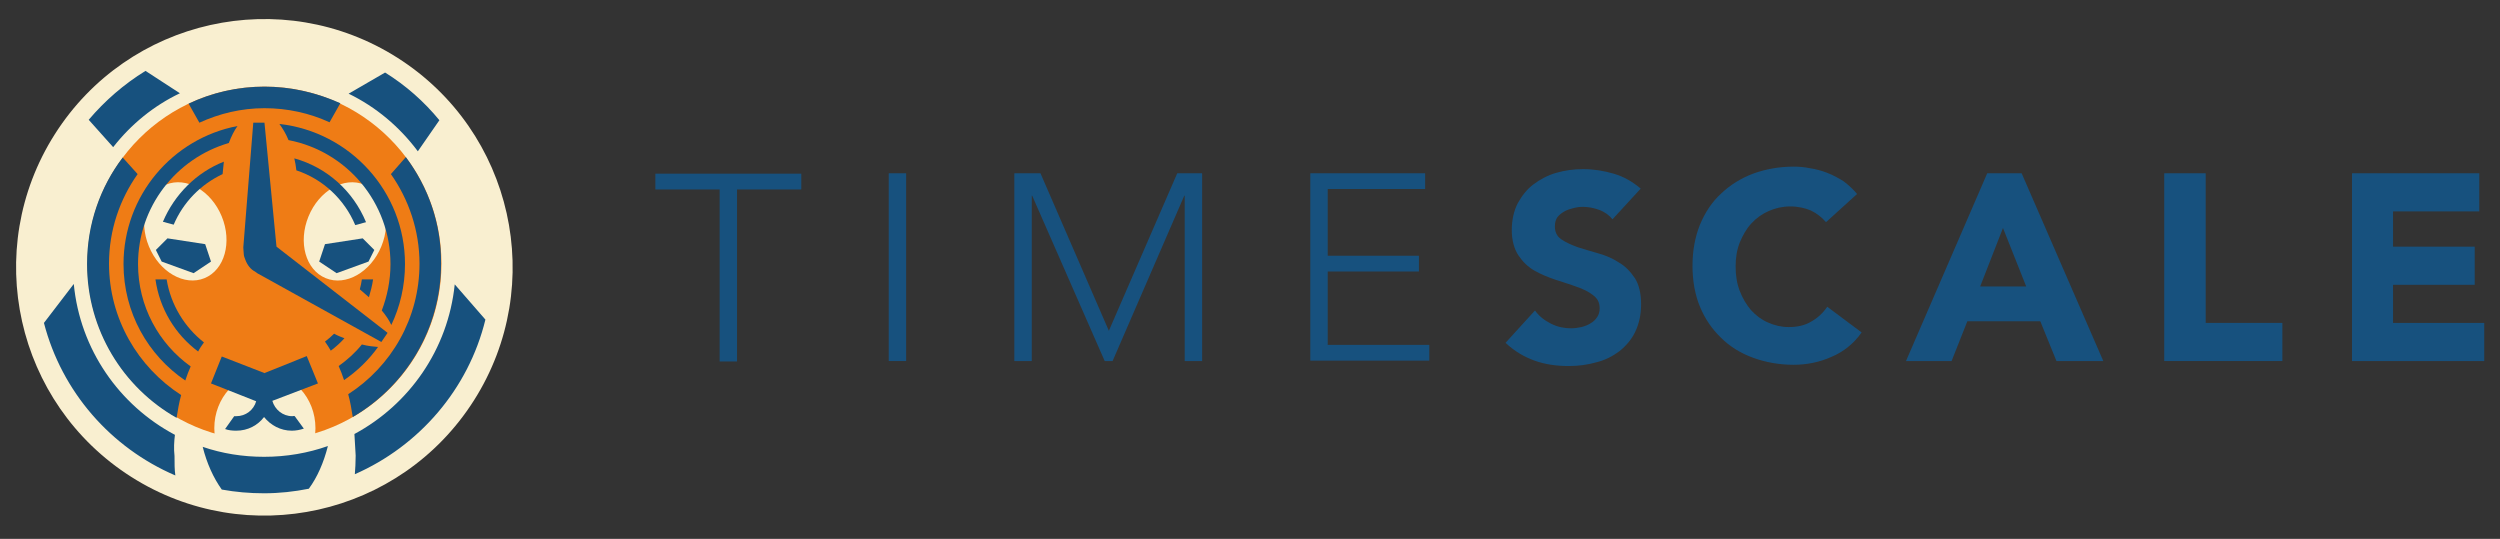
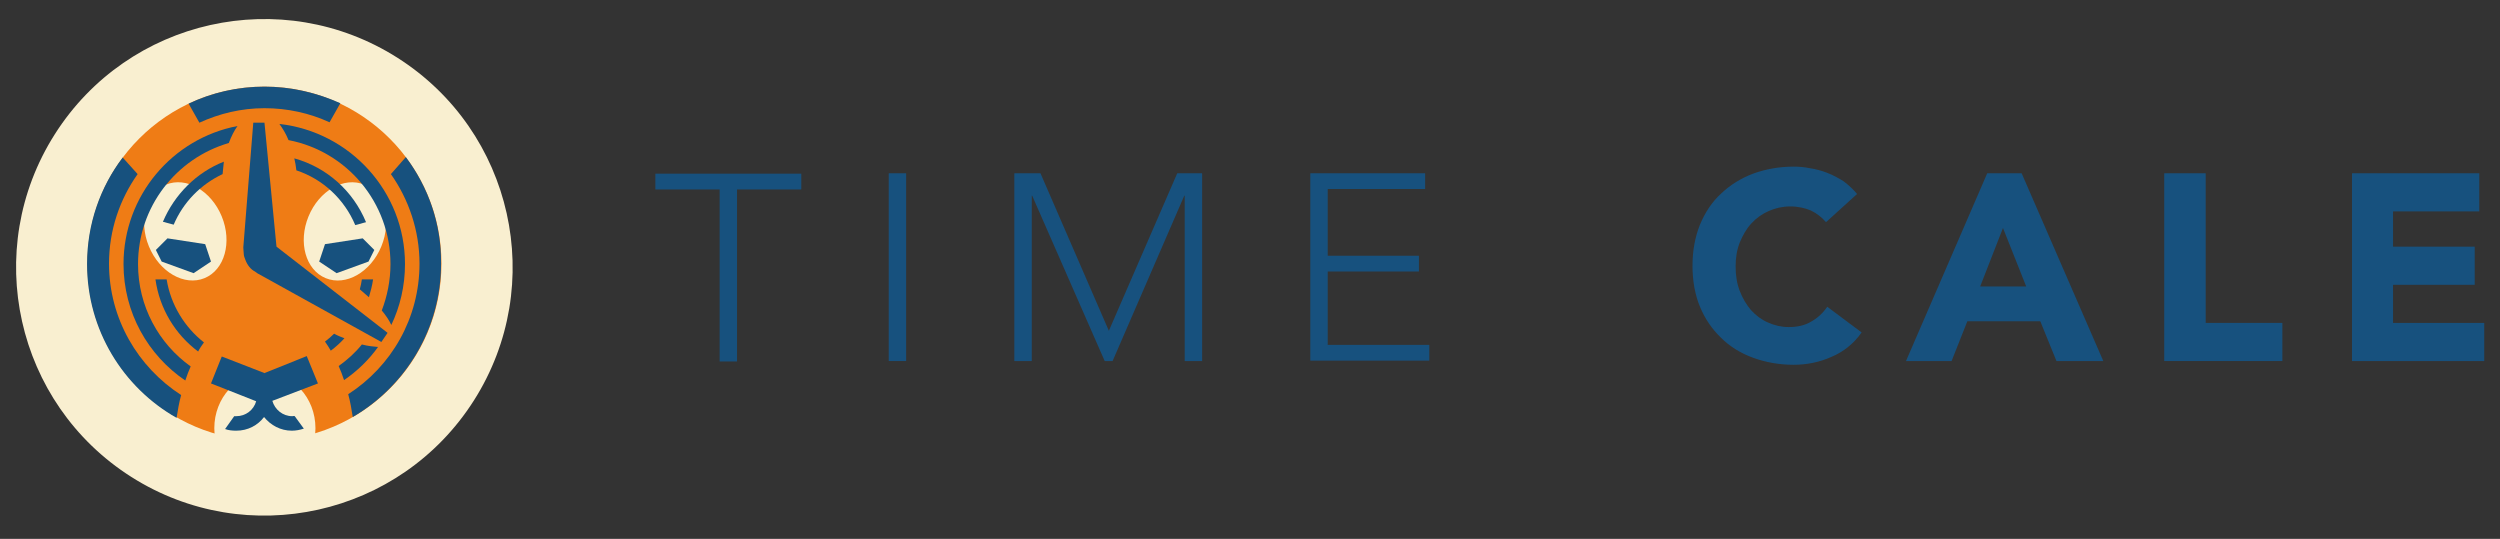
<svg xmlns="http://www.w3.org/2000/svg" version="1.1" id="Layer_1" x="0px" y="0px" viewBox="0 0 603.1 130" style="enable-background:new 0 0 603.1 130;" xml:space="preserve">
  <rect x="0" y="0" width="603.1" height="130" fill="#333333" stroke="none" />
  <style type="text/css">
	.st0{fill:#17517E;}
	.st1{fill:#F9EFD0;}
	.st2{fill:#EF7C15;}
</style>
  <g>
    <g>
      <path class="st0" d="M173.6,45.7h-15.5v-3.8h35.2v3.8h-15.5v41.5h-4.2V45.7z" />
      <path class="st0" d="M214.4,41.8h4.2v45.3h-4.2V41.8z" />
      <path class="st0" d="M244.7,41.8h6.3l16.5,38l16.5-38h6v45.3h-4.2V47.2h-0.1l-17.3,39.9h-1.9L249,47.2h-0.1v39.9h-4.2V41.8z" />
      <path class="st0" d="M316.1,41.8h27.7v3.8h-23.5v16.1h22v3.8h-22v17.7h24.5v3.8h-28.7V41.8z" />
-       <path class="st0" d="M389,52.9c-0.8-1-1.9-1.8-3.3-2.3c-1.4-0.5-2.7-0.7-3.9-0.7c-0.7,0-1.5,0.1-2.2,0.3c-0.8,0.2-1.5,0.4-2.2,0.8    c-0.7,0.4-1.2,0.8-1.7,1.4c-0.4,0.6-0.6,1.3-0.6,2.2c0,1.4,0.5,2.4,1.5,3.1c1,0.7,2.3,1.3,3.9,1.9c1.6,0.5,3.2,1,5,1.5    c1.8,0.5,3.5,1.2,5,2.2c1.6,0.9,2.8,2.2,3.9,3.8c1,1.6,1.5,3.7,1.5,6.3c0,2.5-0.5,4.7-1.4,6.6c-0.9,1.9-2.2,3.4-3.8,4.7    c-1.6,1.2-3.5,2.2-5.6,2.7c-2.1,0.6-4.3,0.9-6.7,0.9c-2.9,0-5.7-0.4-8.2-1.3c-2.5-0.9-4.9-2.3-7-4.3l7.1-7.8    c1,1.4,2.3,2.4,3.9,3.2c1.6,0.8,3.2,1.1,4.8,1.1c0.8,0,1.6-0.1,2.5-0.3c0.8-0.2,1.6-0.5,2.2-0.9c0.7-0.4,1.2-0.9,1.6-1.5    c0.4-0.6,0.6-1.3,0.6-2.1c0-1.4-0.5-2.4-1.6-3.2c-1-0.8-2.4-1.5-3.9-2c-1.6-0.6-3.3-1.1-5.1-1.7c-1.8-0.6-3.5-1.3-5.1-2.2    c-1.6-0.9-2.9-2.2-3.9-3.7c-1-1.5-1.6-3.6-1.6-6.1c0-2.4,0.5-4.6,1.4-6.4c1-1.8,2.2-3.4,3.8-4.6c1.6-1.2,3.4-2.2,5.5-2.8    c2.1-0.6,4.2-0.9,6.5-0.9c2.6,0,5,0.4,7.4,1.1c2.4,0.7,4.5,1.9,6.5,3.6L389,52.9z" />
      <path class="st0" d="M440.5,53.6c-1-1.2-2.2-2.1-3.6-2.8c-1.4-0.6-3.1-1-5-1c-1.9,0-3.6,0.4-5.2,1.1c-1.6,0.7-3,1.7-4.2,3    c-1.2,1.3-2.1,2.9-2.8,4.6c-0.7,1.8-1,3.7-1,5.8c0,2.1,0.3,4.1,1,5.9c0.7,1.8,1.6,3.3,2.7,4.6c1.2,1.3,2.5,2.3,4.1,3    c1.6,0.7,3.2,1.1,5,1.1c2.1,0,3.9-0.4,5.4-1.3c1.6-0.9,2.9-2.1,3.9-3.6l8.3,6.2c-1.9,2.7-4.4,4.7-7.3,5.9c-2.9,1.3-6,1.9-9.1,1.9    c-3.5,0-6.8-0.6-9.8-1.7c-3-1.1-5.6-2.7-7.7-4.8c-2.2-2.1-3.9-4.6-5.1-7.5c-1.2-2.9-1.8-6.2-1.8-9.9c0-3.6,0.6-6.9,1.8-9.9    c1.2-2.9,2.9-5.5,5.1-7.5c2.2-2.1,4.8-3.7,7.7-4.8c3-1.1,6.3-1.7,9.8-1.7c1.3,0,2.6,0.1,4,0.4c1.4,0.2,2.8,0.6,4.1,1.1    c1.3,0.5,2.6,1.2,3.9,2c1.2,0.9,2.3,1.9,3.3,3.1L440.5,53.6z" />
      <path class="st0" d="M479.4,41.8h8.3l19.7,45.3h-11.3l-3.9-9.6h-17.6l-3.8,9.6h-11L479.4,41.8z M483.2,55l-5.5,14.1h11.1L483.2,55    z" />
      <path class="st0" d="M522.1,41.8h10v36.1h18.5v9.2h-28.5V41.8z" />
      <path class="st0" d="M567.3,41.8h30.8v9.2h-20.8v8.5h19.7v9.2h-19.7v9.2h22v9.2h-31.9V41.8z" />
    </g>
    <g>
      <ellipse transform="matrix(0.536 -0.844 0.844 0.536 -24.859 83.766)" class="st1" cx="63.8" cy="64.5" rx="59.9" ry="59.9" />
      <ellipse class="st2" cx="63.8" cy="63.6" rx="42.7" ry="42.7" />
      <ellipse transform="matrix(0.38 -0.925 0.925 0.38 -1.837778e-02 111.577)" class="st1" cx="83.2" cy="55.8" rx="12.2" ry="9.5" />
      <ellipse class="st1" cx="63.9" cy="103.3" rx="12.2" ry="13.3" />
      <ellipse transform="matrix(0.925 -0.38 0.38 0.925 -17.847 21.186)" class="st1" cx="44.7" cy="55.8" rx="9.5" ry="12.2" />
-       <path id="path14_fill_156_" class="st0" d="M85.5,104.7c13.2-7.1,22.6-20.4,24.2-36.1l7.4,8.5c-4.1,16.8-16,30.5-31.5,37.3    c0.1-1.3,0.2-2.8,0.2-4.5C85.7,108.1,85.6,106.4,85.5,104.7z M48.9,107.8c4.7,1.6,9.6,2.4,14.8,2.4c5.4,0,10.6-0.9,15.4-2.6    c-1,4-2.6,7.6-4.6,10.3c-3.5,0.7-7.1,1.1-10.8,1.1c-3.5,0-6.9-0.3-10.2-0.9C51.5,115.3,49.9,111.8,48.9,107.8z M42.2,104.9    c-13.4-7.1-22.9-20.6-24.4-36.4l-7.2,9.4c4.3,16.6,16.1,30.1,31.7,36.8c-0.2-1.4-0.2-2.9-0.2-4.7C41.9,108.2,42,106.5,42.2,104.9z     M100.8,36.5L106,29c-3.7-4.5-8.1-8.4-13.1-11.5l-8.8,5.1C90.7,25.8,96.4,30.6,100.8,36.5z M35.1,17.1c-5.2,3.2-9.8,7.2-13.7,11.8    l5.9,6.6c4.3-5.5,9.8-10,16.1-13L35.1,17.1z" />
      <path class="st0" d="M33.3,63.7c0-13.8,9.2-25.5,21.9-29.2c0.6-1.6,1.3-3,2.1-4.1c-15.7,3-27.5,16.8-27.5,33.3    c0,11.7,5.9,22,14.9,28.1c0.4-1.2,0.8-2.3,1.3-3.4C38.3,82.9,33.3,73.9,33.3,63.7z" />
      <g>
        <path class="st0" d="M39.3,53.5l2.6,0.7c2.3-5.4,6.5-9.7,11.8-12.2c0.1-1,0.2-2,0.3-3C47.4,41.6,42.1,46.9,39.3,53.5z" />
        <path class="st0" d="M40.2,67.4h-2.7c1,7.1,4.8,13.3,10.3,17.4c0.4-0.8,0.9-1.5,1.4-2.2C44.6,79,41.2,73.6,40.2,67.4z" />
      </g>
      <path class="st0" d="M85.7,54.3l2.6-0.7c-3.1-7.5-9.4-13.2-17.3-15.4c0.2,0.9,0.4,1.9,0.5,2.9C77.9,43.2,83.1,48.1,85.7,54.3z" />
      <polygon class="st0" points="90.3,60.3 87.5,57.5 78.4,58.9 77,63.1 81.2,65.9 88.9,63.1   " />
      <polygon class="st0" points="37.6,60.3 40.4,57.5 49.5,58.9 50.9,63.1 46.7,65.9 39,63.1   " />
      <g>
        <path class="st0" d="M89,71.7c0.4-1.4,0.8-2.8,1-4.3h-2.7c-0.1,0.8-0.3,1.6-0.5,2.4C87.6,70.5,88.3,71.1,89,71.7z" />
        <path class="st0" d="M80.6,80.5c-0.7,0.7-1.4,1.3-2.2,1.9c0.5,0.7,1,1.5,1.4,2.2c1.2-0.9,2.3-1.9,3.3-3     C82.3,81.3,81.5,81,80.6,80.5z" />
      </g>
      <g>
        <path class="st0" d="M94.2,63.7c0,4-0.8,7.8-2.1,11.2c1,1.2,1.8,2.4,2.3,3.5c2.1-4.4,3.3-9.4,3.3-14.7     c0-17.5-13.3-31.9-30.3-33.8c0.8,1.1,1.6,2.4,2.2,3.9C83.7,36.5,94.2,48.9,94.2,63.7z" />
        <path class="st0" d="M87.3,83.1c-1.6,2-3.5,3.7-5.6,5.2c0.5,1.1,0.9,2.2,1.3,3.4c3.2-2.2,6-4.9,8.2-8     C90.1,83.6,88.8,83.5,87.3,83.1z" />
      </g>
      <path class="st0" d="M66.7,59.5L66.7,59.5C66.7,59.5,66.7,59.5,66.7,59.5l-2.9-29.9h-2.7l-2.4,30l0,0c0,0.1,0,0.1,0,0.2    c0,0.5,0.1,1,0.1,1.4c0,0.5,0.2,1,0.4,1.5c0.5,1.3,1.3,2.3,2.3,2.8c0.2,0.2,0.5,0.3,0.7,0.5c0.1,0,0.1,0.1,0.2,0.1l0,0L92,82.5    l1.5-2.2L66.7,59.5z" />
      <path class="st0" d="M70.5,100.4c-2.3,0-4.2-1.6-4.8-3.7l11-4.2L74,85.9l-10.2,4.1L53.5,86l-2.6,6.5l10.9,4.3    c-0.6,2.1-2.5,3.6-4.8,3.6c-0.2,0-0.3,0-0.5,0l-2.2,3.1c0.8,0.3,1.7,0.4,2.7,0.4c2.8,0,5.2-1.3,6.7-3.3c1.6,2,4,3.3,6.7,3.3    c1,0,2-0.2,2.9-0.5l-2.2-3C71,100.3,70.7,100.4,70.5,100.4z" />
      <path class="st0" d="M97.9,37.9L94.3,42c4.3,6.1,6.9,13.6,6.9,21.6c0,13.2-6.8,24.8-17.2,31.5c0.5,1.8,0.8,3.6,1.1,5.5    c12.7-7.4,21.3-21.2,21.3-37C106.5,54,103.3,45.1,97.9,37.9z" />
      <g>
        <path class="st0" d="M26.3,63.6c0-8.1,2.6-15.5,6.9-21.6L29.6,38c-5.4,7.1-8.6,16-8.6,25.7c0,15.9,8.7,29.8,21.6,37.1     c0.3-1.9,0.6-3.7,1.1-5.5C33.3,88.6,26.3,76.9,26.3,63.6z" />
        <path class="st0" d="M63.8,20.9c-6.6,0-12.8,1.5-18.3,4.1l2.6,4.6c4.8-2.2,10.1-3.5,15.7-3.5c5.6,0,10.9,1.2,15.7,3.4l2.6-4.6     C76.5,22.4,70.3,20.9,63.8,20.9z" />
      </g>
    </g>
  </g>
</svg>